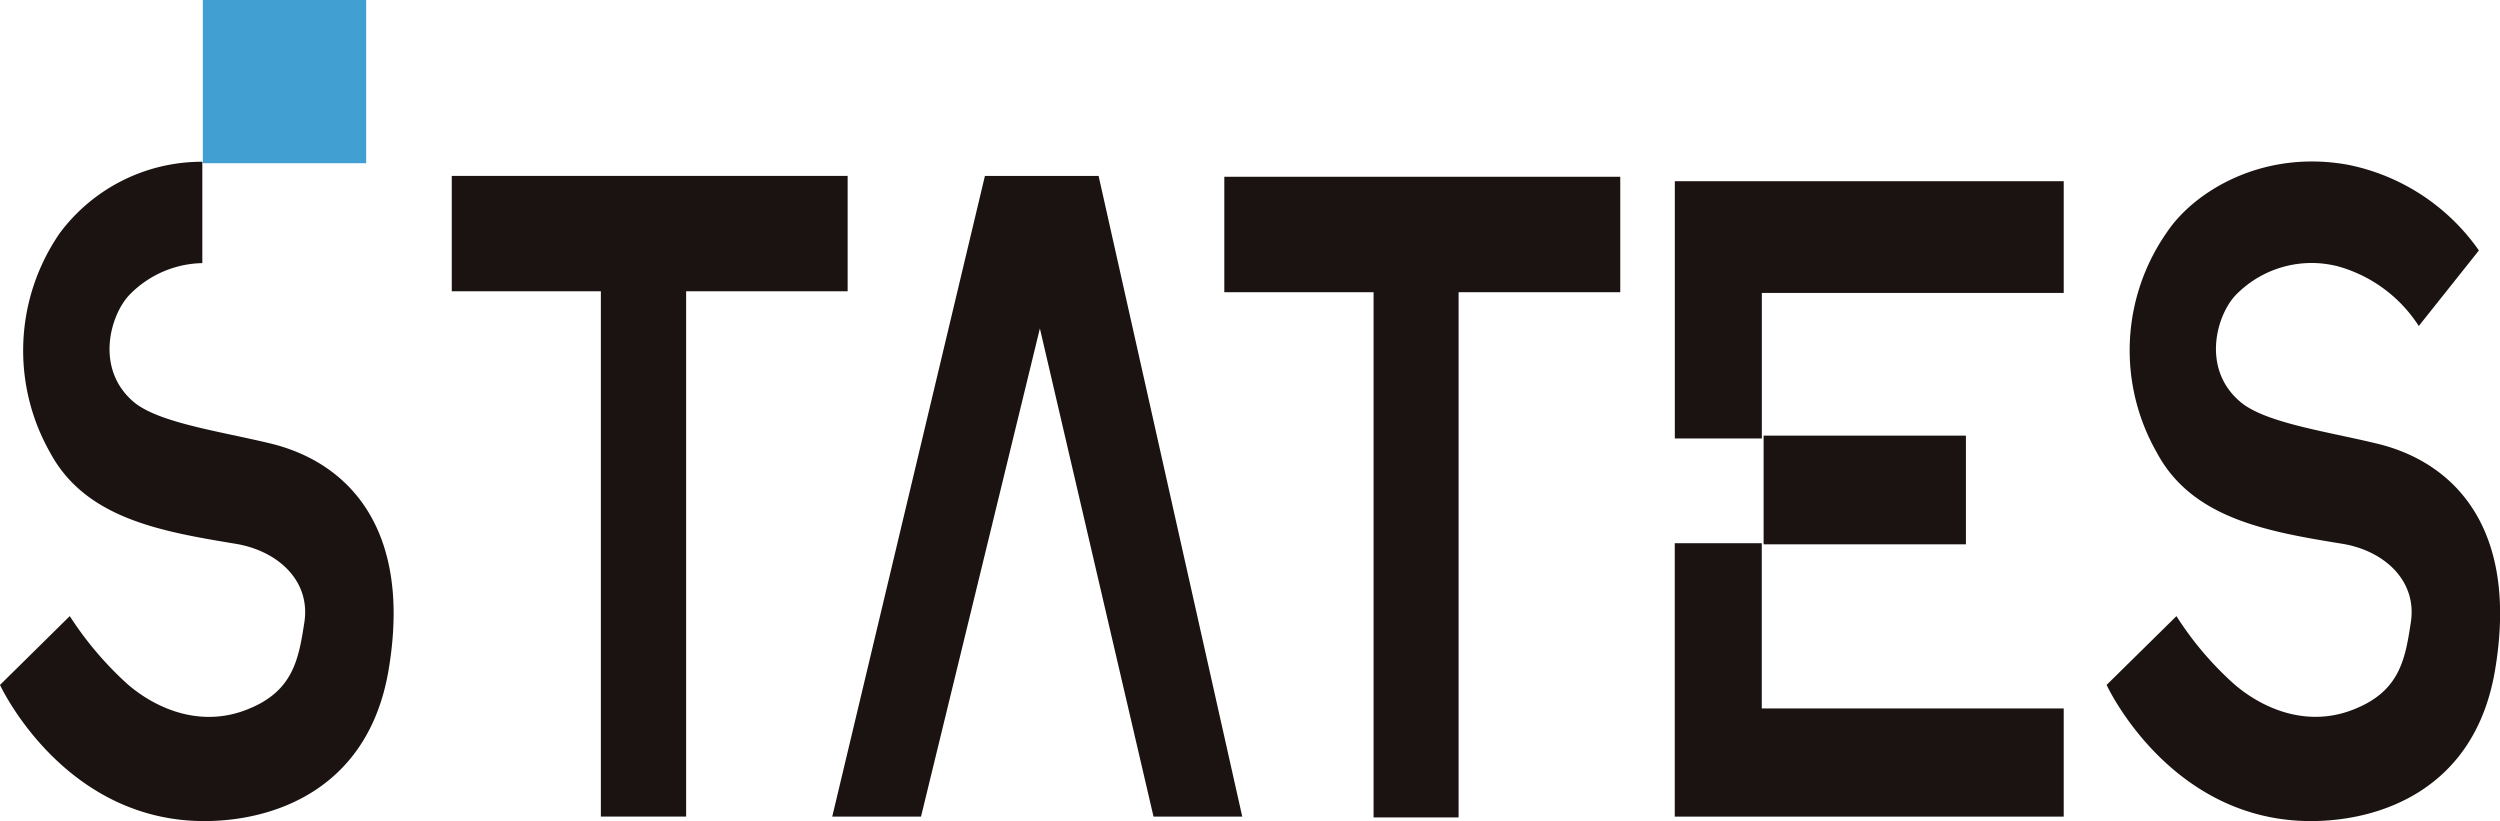
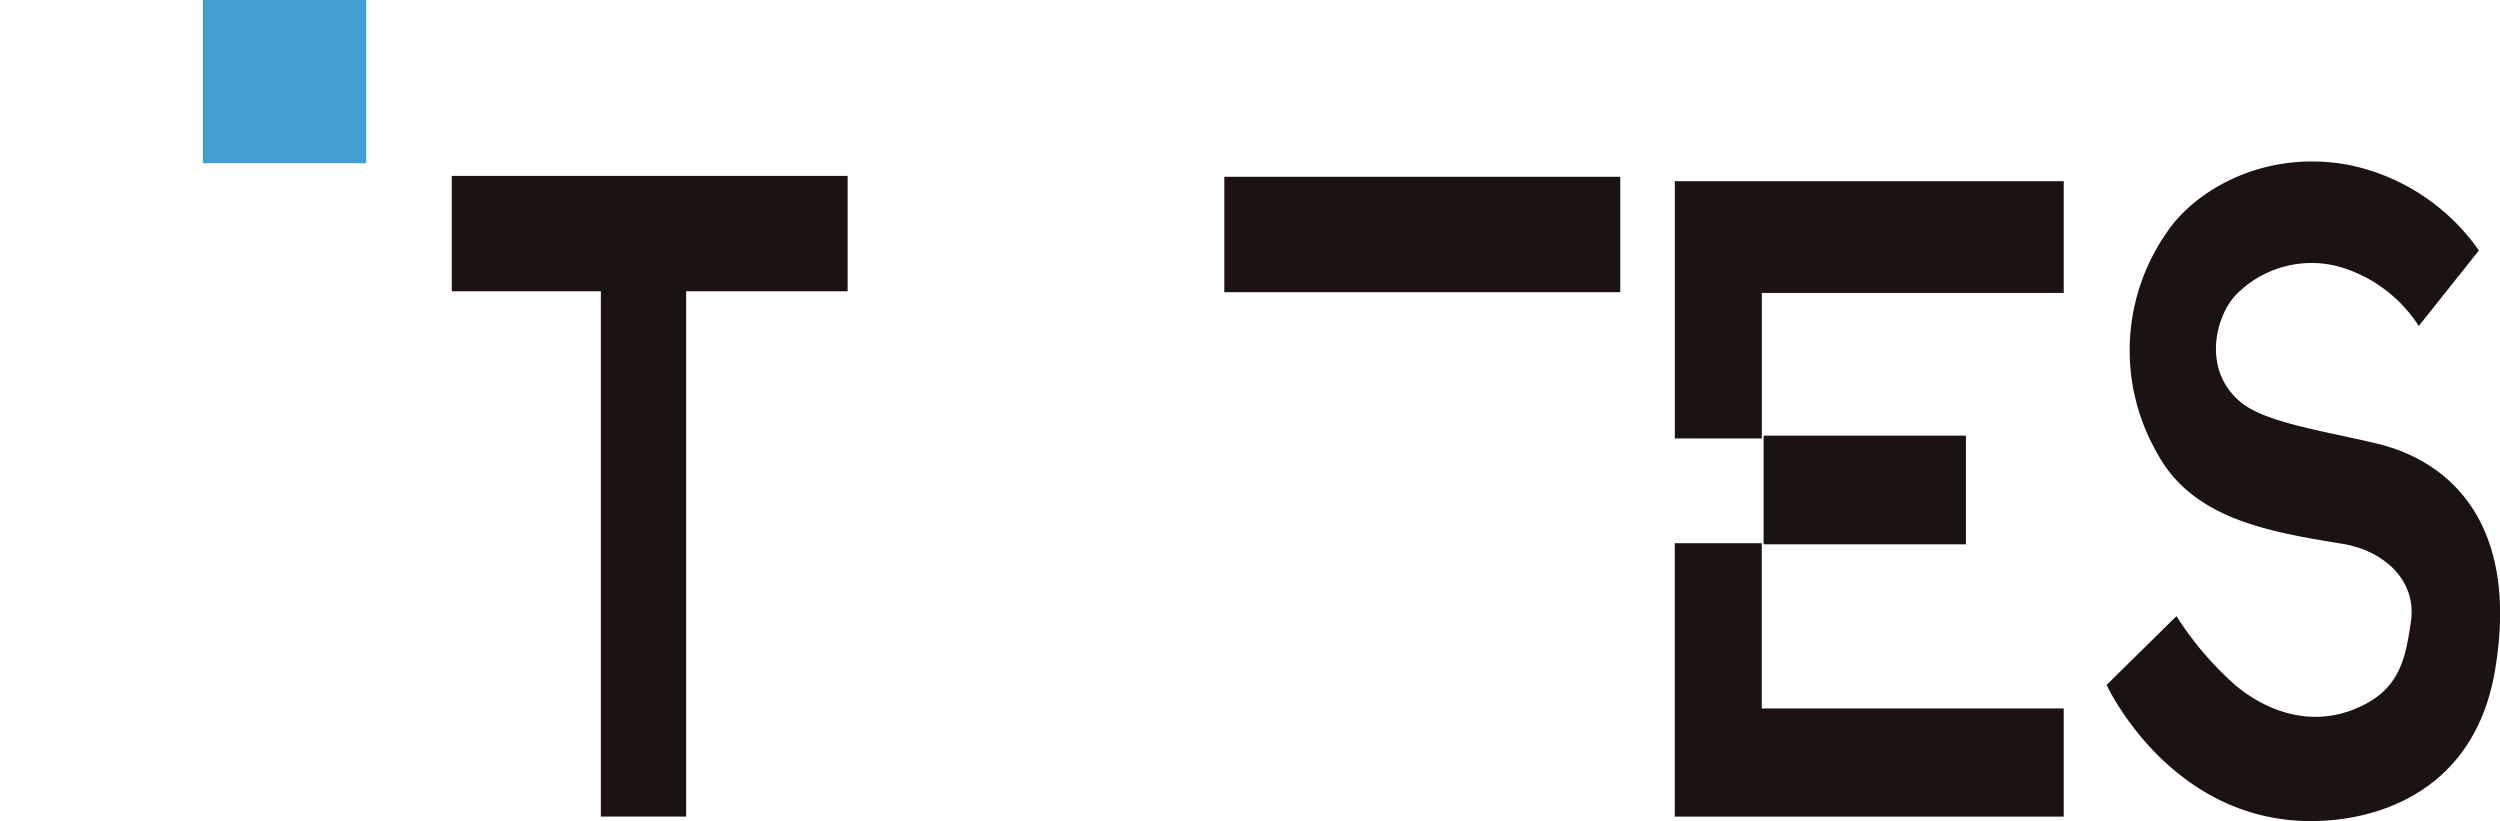
<svg xmlns="http://www.w3.org/2000/svg" width="204" height="67" viewBox="0 0 204 67">
  <defs>
    <clipPath id="a">
      <rect width="204" height="67" fill="none" />
    </clipPath>
  </defs>
  <g transform="translate(0 0)">
    <rect width="13.328" height="13.319" transform="translate(16.552 0)" fill="#429fd1" />
    <path d="M18.926,7.673v9.414H31.092V59.951H38.05V17.087H51.229V7.673Z" transform="translate(17.938 6.681)" fill="#1a1311" />
-     <path d="M47.325,7.673,34.866,59.955H42.11l9.7-39.835,9.273,39.835h7.24L56.6,7.673Z" transform="translate(33.045 6.681)" fill="#1a1311" />
-     <path d="M51.291,7.709V17.13h12.18V59.987h6.937V17.13H83.6V7.709Z" transform="translate(48.613 6.715)" fill="#1a1311" />
+     <path d="M51.291,7.709V17.13h12.18h6.937V17.13H83.6V7.709Z" transform="translate(48.613 6.715)" fill="#1a1311" />
    <path d="M101.9,7.673v9.117H77.266V28.667h-7.1V7.673Z" transform="translate(66.5 7.111)" fill="#1a1311" />
    <path d="M70.161,23.016v22.31H101.9V36.5H77.262V23.016Z" transform="translate(66.499 21.31)" fill="#1a1311" />
    <rect width="16.507" height="8.869" transform="translate(143.911 35.548)" fill="#1a1311" />
    <g transform="translate(0 0)">
      <g clip-path="url(#a)">
        <path d="M118.59,14.076l-4.9,6.158a11.509,11.509,0,0,0-6.581-4.865,8.629,8.629,0,0,0-8.3,2.285c-1.6,1.6-2.9,6.028.3,8.753,2.021,1.738,7.1,2.431,11.259,3.445,6.372,1.573,11.491,7.063,9.537,18.511-1.652,9.714-9.389,12.269-15.019,12.269-11.56,0-16.669-11.11-16.669-11.11l5.7-5.614a26.483,26.483,0,0,0,4.766,5.6c2.463,2.09,6.1,3.52,9.841,1.954,3.625-1.482,4.065-4.079,4.513-7.011.55-3.46-2.2-5.875-5.534-6.438-6.115-.993-12.31-2.045-15.19-7.456a16.8,16.8,0,0,1,.8-17.937c2.243-3.383,7.857-6.812,14.814-5.54a17.137,17.137,0,0,1,10.673,6.994" transform="translate(83.682 6.368)" fill="#1a1311" />
-         <path d="M4.9,12.613A16.857,16.857,0,0,0,4.088,30.55c2.9,5.4,9.081,6.442,15.182,7.452,3.358.567,6.113,2.976,5.56,6.442-.456,2.932-.894,5.536-4.511,7.011-3.743,1.566-7.386.145-9.86-1.958a27.757,27.757,0,0,1-4.766-5.6L0,49.512s5.125,11.11,16.669,11.11c5.653,0,13.364-2.554,15.03-12.273,1.953-11.448-3.167-16.93-9.531-18.515C18,28.818,12.922,28.135,10.883,26.4,7.709,23.664,9.02,19.25,10.6,17.644a8.51,8.51,0,0,1,5.91-2.551V6.821A14.454,14.454,0,0,0,4.9,12.613" transform="translate(0 6.378)" fill="#1a1311" />
      </g>
    </g>
  </g>
</svg>